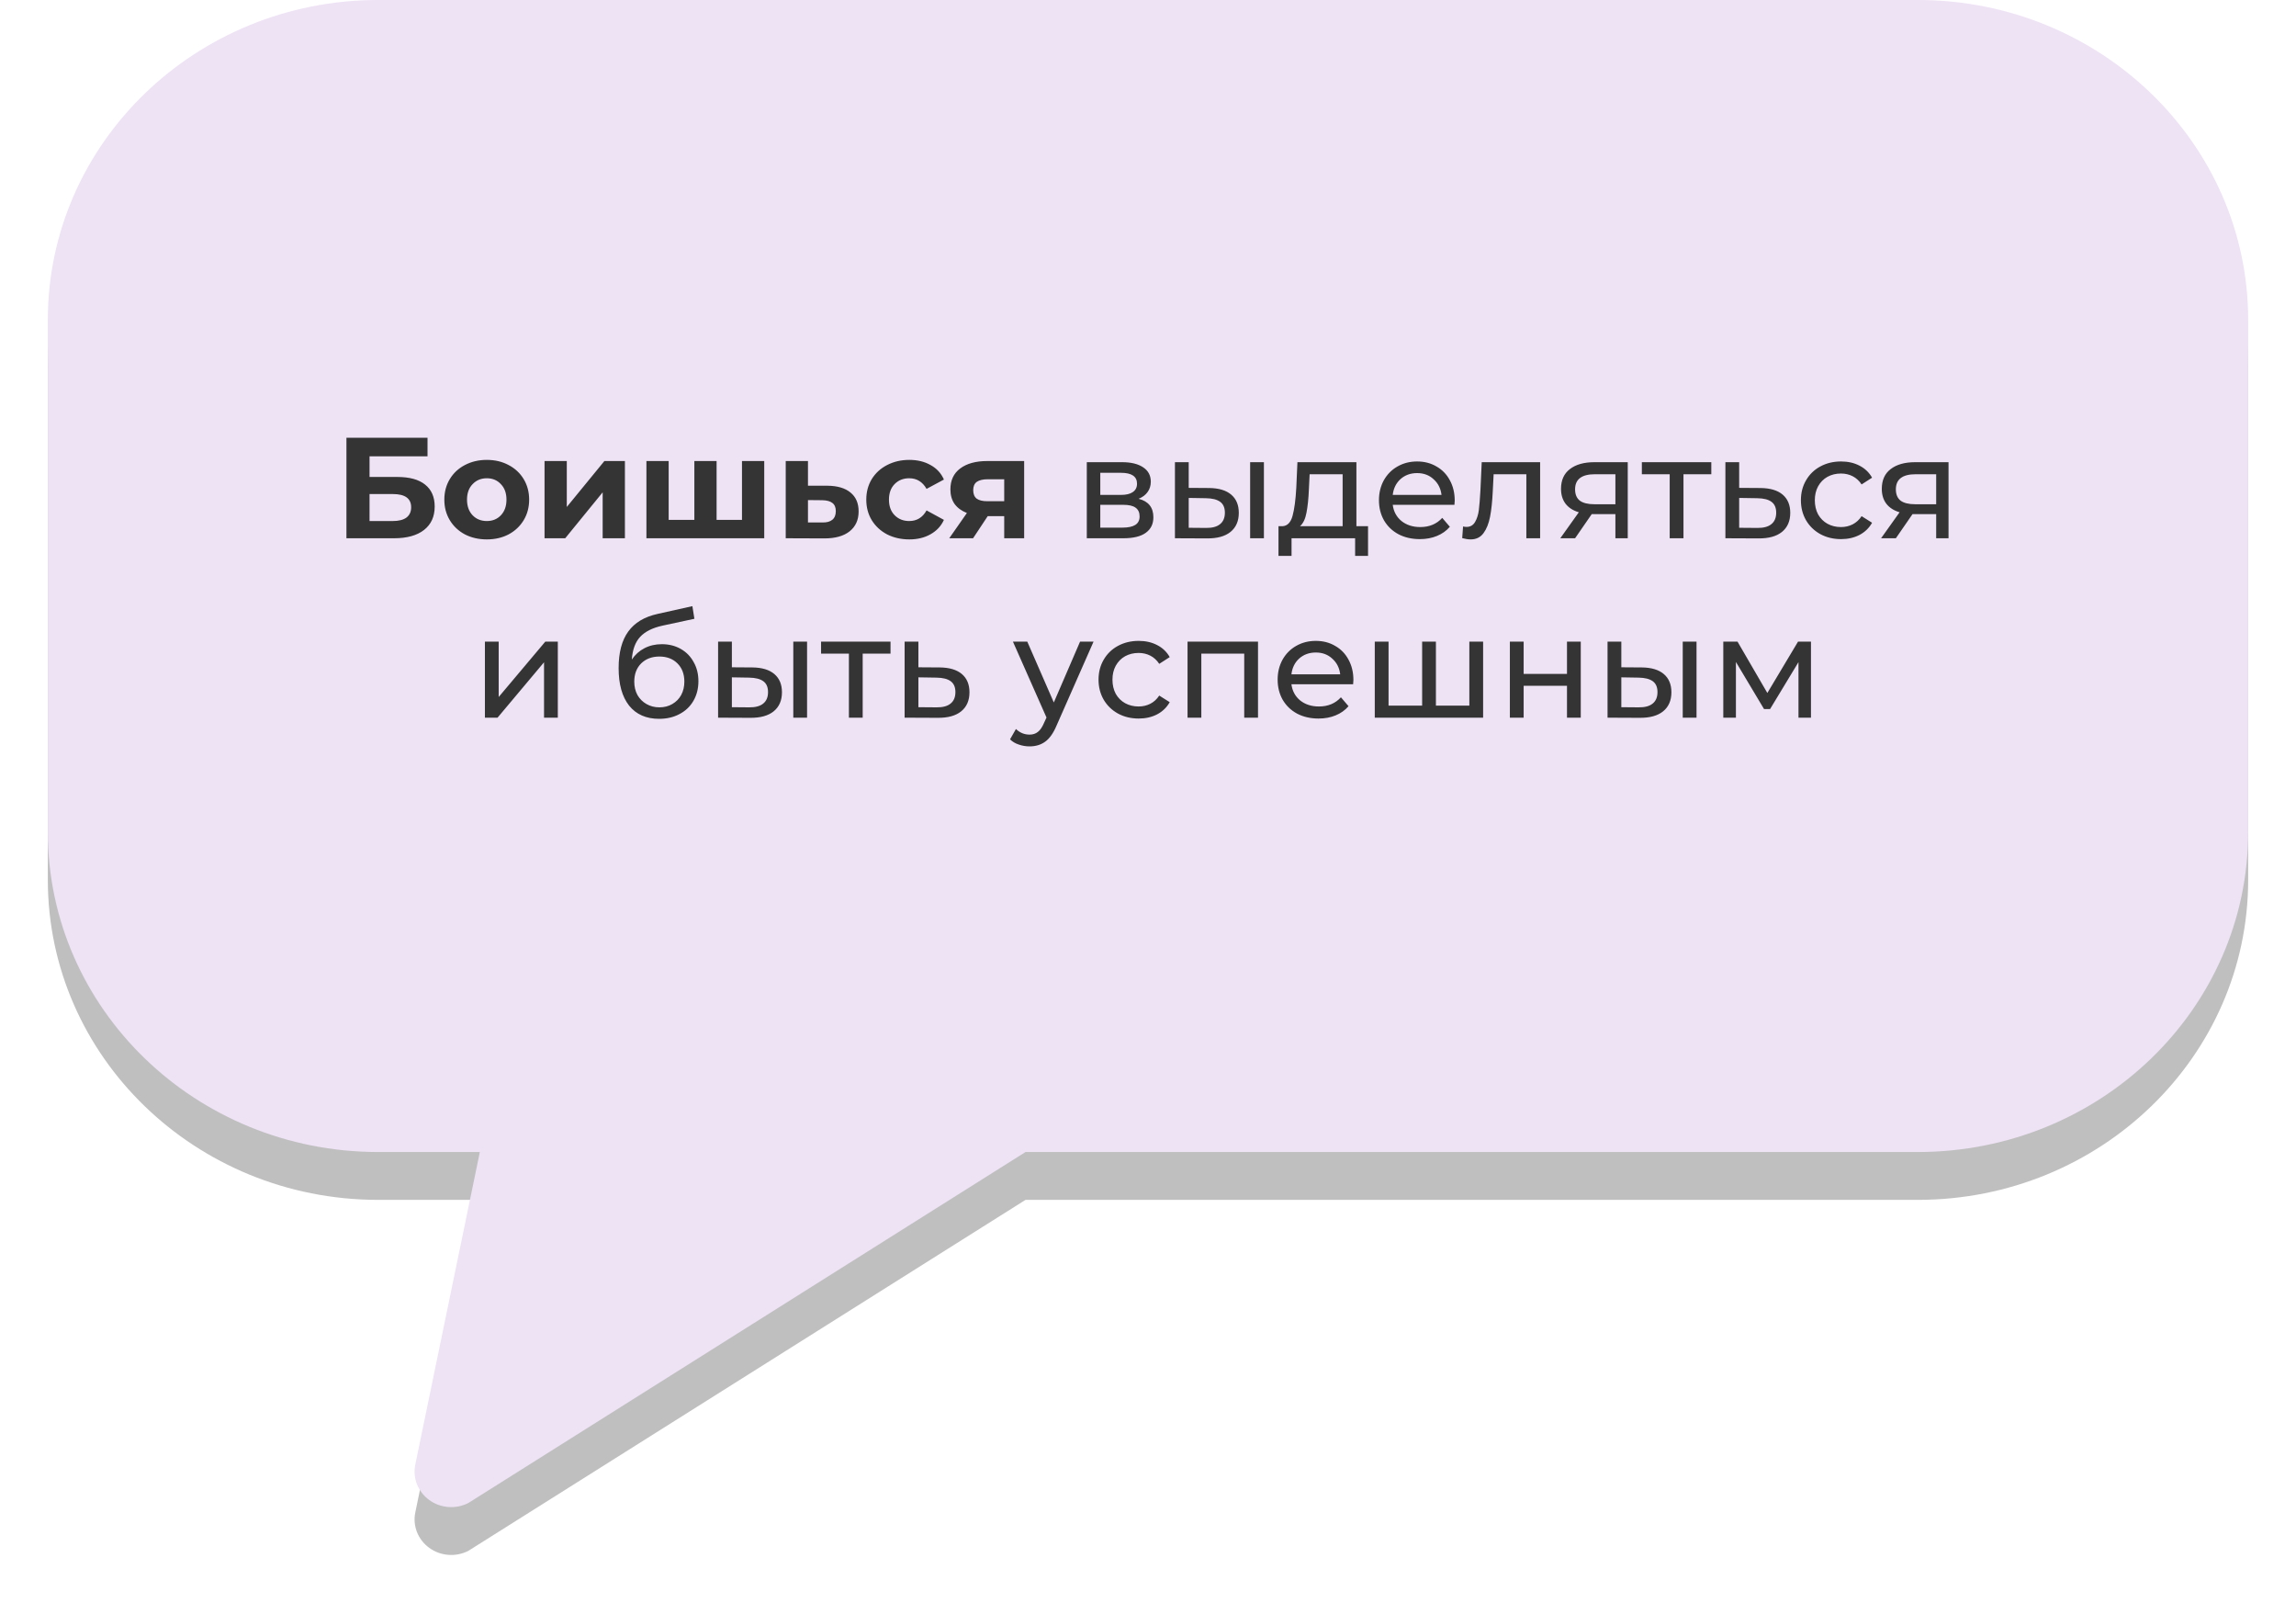
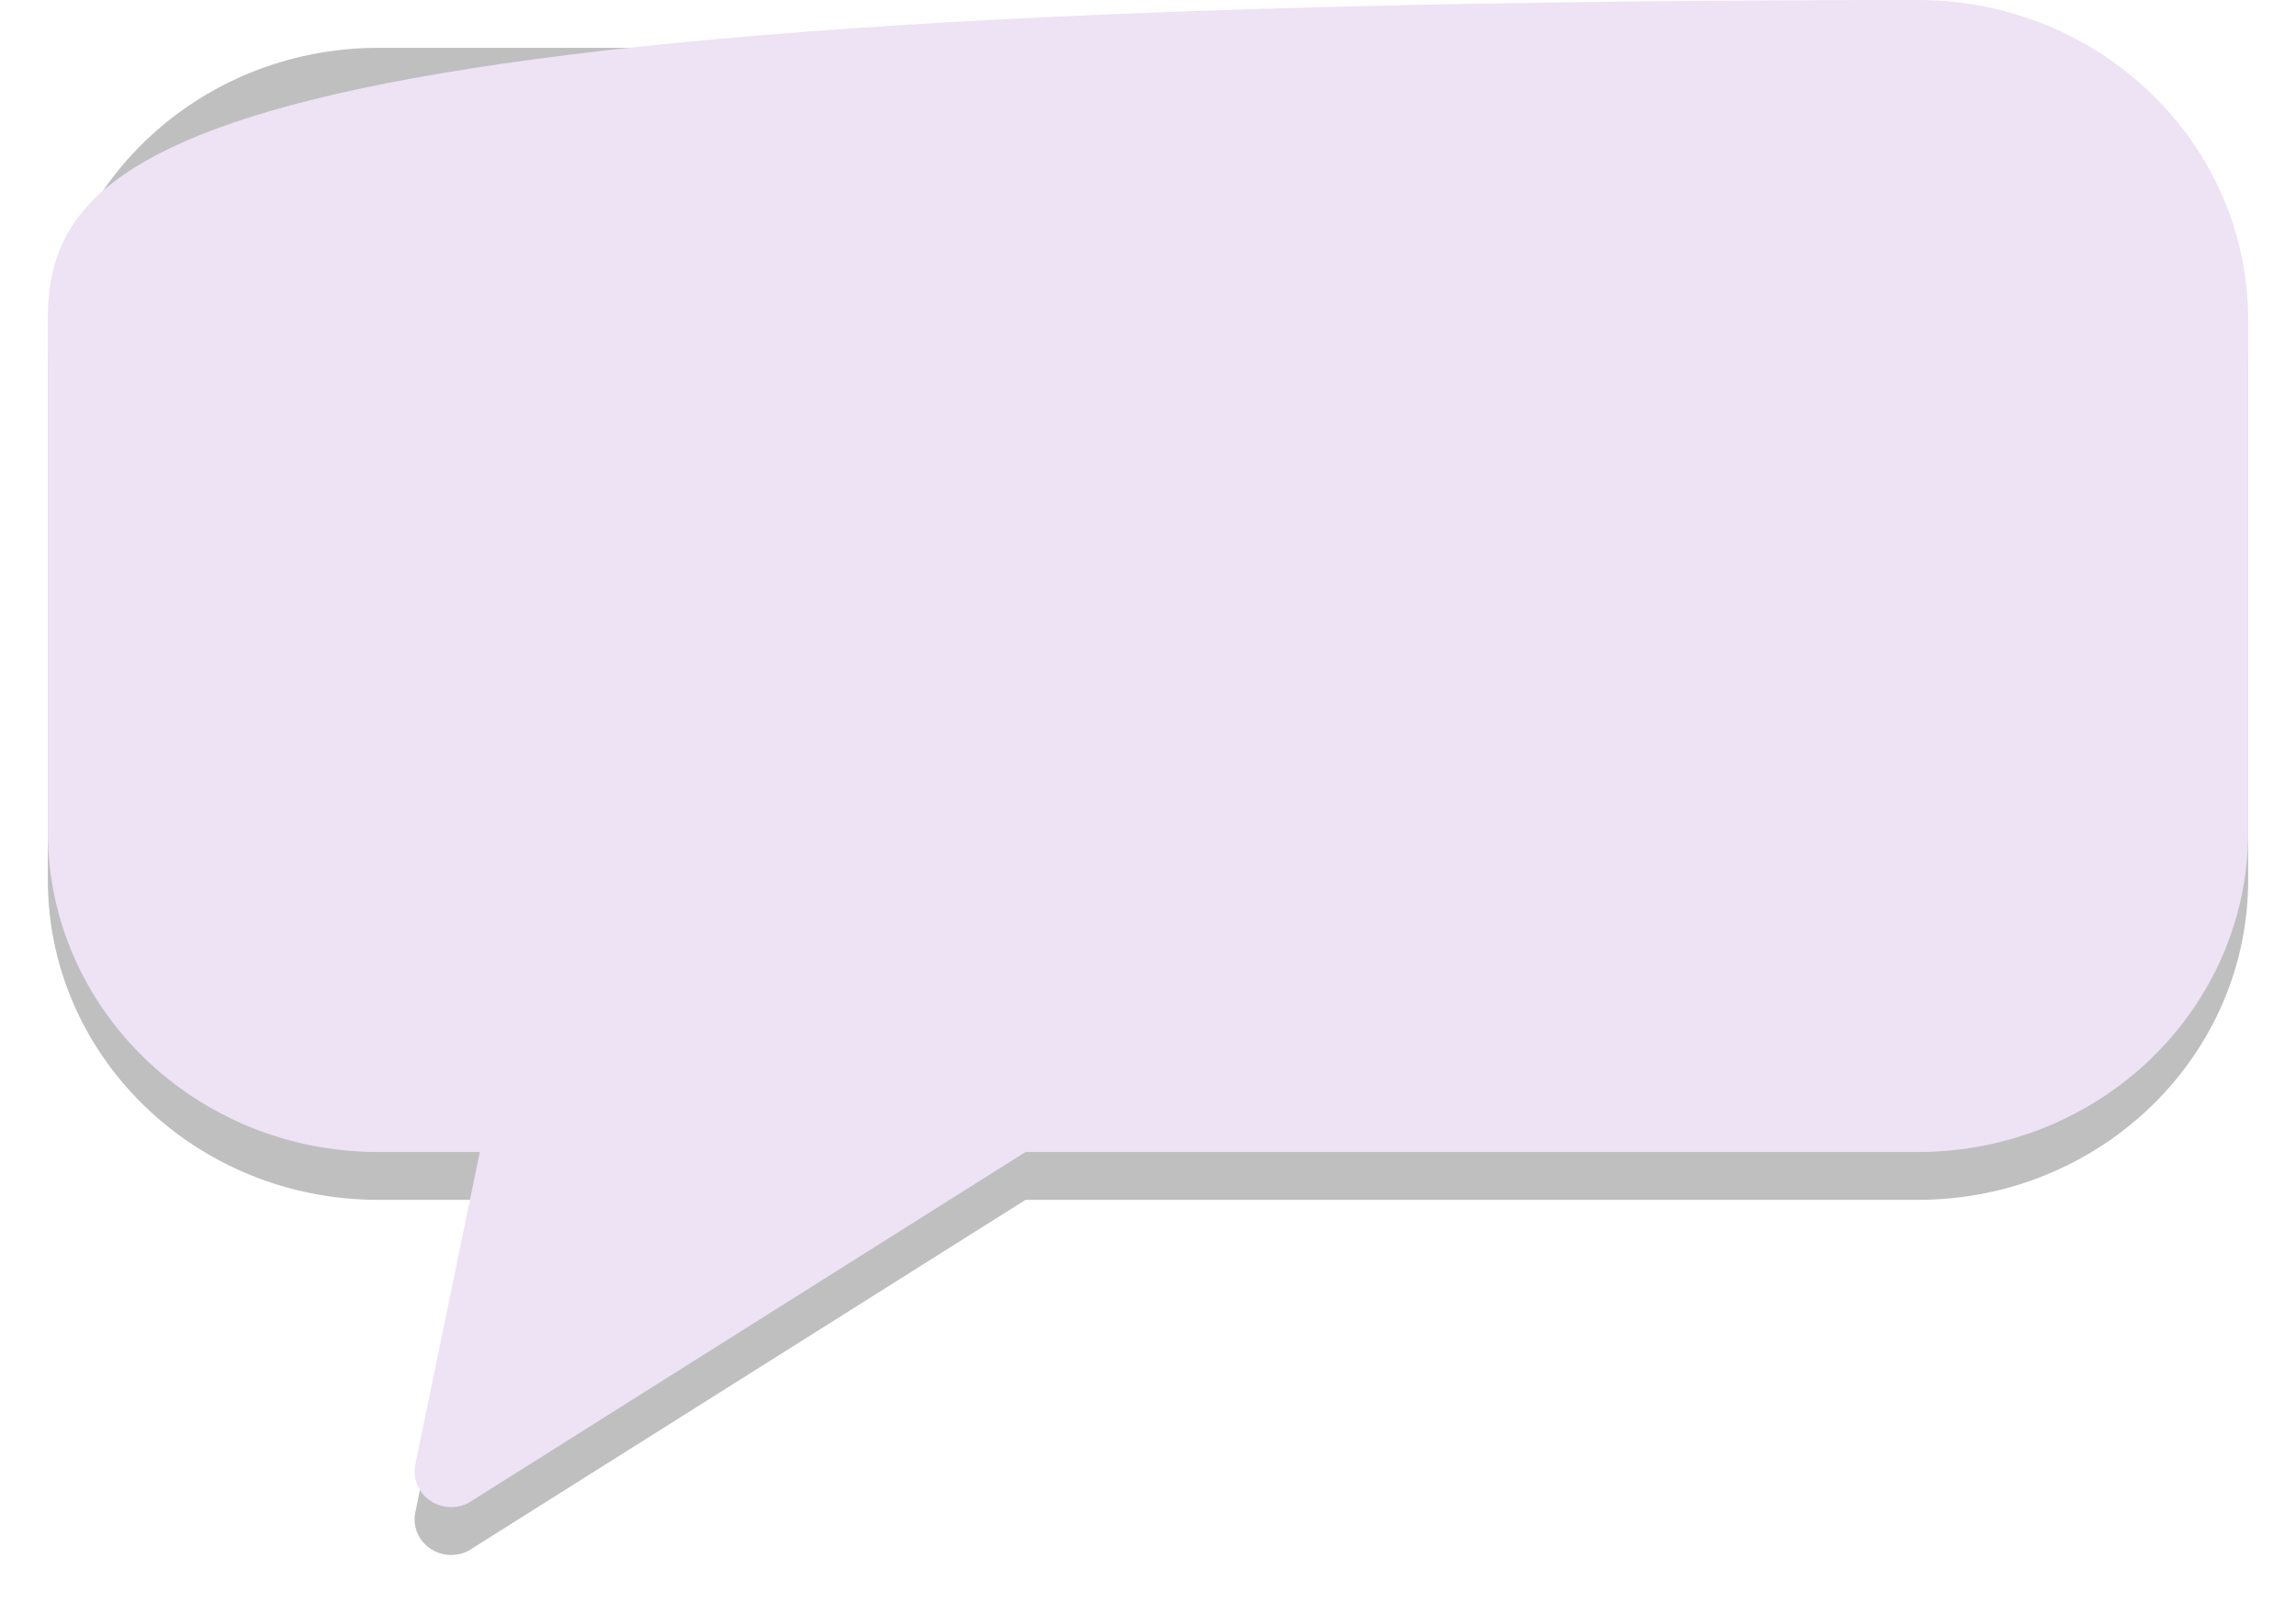
<svg xmlns="http://www.w3.org/2000/svg" width="192" height="134" viewBox="0 0 192 134" fill="none">
  <g filter="url(#filter0_f)">
    <path d="M160.4 4H31.6C16.364 4.016 4.016 15.974 4 30.729V73.584C4.016 88.339 16.364 100.297 31.6 100.313H40.125L34.728 126.448C34.496 127.571 34.953 128.723 35.899 129.409C36.845 130.095 38.115 130.192 39.162 129.658L85.758 100.313H160.4C175.636 100.297 187.984 88.339 188 73.584V30.729C187.984 15.974 175.636 4.016 160.4 4Z" fill="black" fill-opacity="0.25" />
  </g>
-   <path d="M160.4 0H31.6C16.364 0.016 4.016 11.974 4 26.729V69.584C4.016 84.339 16.364 96.297 31.6 96.313H40.125L34.728 122.448C34.496 123.571 34.953 124.723 35.899 125.409C36.845 126.095 38.115 126.192 39.162 125.658L85.758 96.313H160.4C175.636 96.297 187.984 84.339 188 69.584V26.729C187.984 11.974 175.636 0.016 160.4 0Z" fill="#EEE2F5" />
-   <path d="M28.97 36.6H35.75V38.148H30.902V39.876H33.23C34.246 39.876 35.018 40.088 35.546 40.512C36.082 40.936 36.35 41.548 36.35 42.348C36.35 43.188 36.054 43.84 35.462 44.304C34.87 44.768 34.034 45 32.954 45H28.97V36.6ZM32.846 43.56C33.342 43.56 33.722 43.464 33.986 43.272C34.25 43.072 34.382 42.784 34.382 42.408C34.382 41.672 33.87 41.304 32.846 41.304H30.902V43.56H32.846ZM40.709 45.096C40.029 45.096 39.417 44.956 38.873 44.676C38.337 44.388 37.917 43.992 37.613 43.488C37.309 42.984 37.157 42.412 37.157 41.772C37.157 41.132 37.309 40.56 37.613 40.056C37.917 39.552 38.337 39.16 38.873 38.88C39.417 38.592 40.029 38.448 40.709 38.448C41.389 38.448 41.997 38.592 42.533 38.88C43.069 39.16 43.489 39.552 43.793 40.056C44.097 40.56 44.249 41.132 44.249 41.772C44.249 42.412 44.097 42.984 43.793 43.488C43.489 43.992 43.069 44.388 42.533 44.676C41.997 44.956 41.389 45.096 40.709 45.096ZM40.709 43.56C41.189 43.56 41.581 43.4 41.885 43.08C42.197 42.752 42.353 42.316 42.353 41.772C42.353 41.228 42.197 40.796 41.885 40.476C41.581 40.148 41.189 39.984 40.709 39.984C40.229 39.984 39.833 40.148 39.521 40.476C39.209 40.796 39.053 41.228 39.053 41.772C39.053 42.316 39.209 42.752 39.521 43.08C39.833 43.4 40.229 43.56 40.709 43.56ZM45.537 38.544H47.397V42.384L50.541 38.544H52.257V45H50.397V41.16L47.265 45H45.537V38.544ZM63.908 38.544V45H54.056V38.544H55.916V43.464H58.064V38.544H59.924V43.464H62.048V38.544H63.908ZM69.197 40.608C70.037 40.616 70.681 40.808 71.129 41.184C71.577 41.552 71.801 42.076 71.801 42.756C71.801 43.468 71.549 44.024 71.045 44.424C70.549 44.816 69.849 45.012 68.945 45.012L65.705 45V38.544H67.565V40.608H69.197ZM68.777 43.68C69.137 43.688 69.413 43.612 69.605 43.452C69.797 43.292 69.893 43.052 69.893 42.732C69.893 42.42 69.797 42.192 69.605 42.048C69.421 41.904 69.145 41.828 68.777 41.82L67.565 41.808V43.68H68.777ZM76.042 45.096C75.354 45.096 74.734 44.956 74.182 44.676C73.638 44.388 73.21 43.992 72.898 43.488C72.594 42.984 72.442 42.412 72.442 41.772C72.442 41.132 72.594 40.56 72.898 40.056C73.21 39.552 73.638 39.16 74.182 38.88C74.734 38.592 75.354 38.448 76.042 38.448C76.722 38.448 77.314 38.592 77.818 38.88C78.33 39.16 78.702 39.564 78.934 40.092L77.482 40.872C77.146 40.28 76.662 39.984 76.03 39.984C75.542 39.984 75.138 40.144 74.818 40.464C74.498 40.784 74.338 41.22 74.338 41.772C74.338 42.324 74.498 42.76 74.818 43.08C75.138 43.4 75.542 43.56 76.03 43.56C76.67 43.56 77.154 43.264 77.482 42.672L78.934 43.464C78.702 43.976 78.33 44.376 77.818 44.664C77.314 44.952 76.722 45.096 76.042 45.096ZM85.644 38.544V45H83.976V43.152H82.596L81.372 45H79.38L80.856 42.888C80.408 42.712 80.064 42.46 79.824 42.132C79.592 41.796 79.476 41.392 79.476 40.92C79.476 40.16 79.748 39.576 80.292 39.168C80.844 38.752 81.6 38.544 82.56 38.544H85.644ZM82.596 40.068C82.196 40.068 81.892 40.14 81.684 40.284C81.484 40.428 81.384 40.66 81.384 40.98C81.384 41.3 81.48 41.536 81.672 41.688C81.872 41.832 82.172 41.904 82.572 41.904H83.976V40.068H82.596ZM95.214 41.7C96.038 41.908 96.45 42.424 96.45 43.248C96.45 43.808 96.238 44.24 95.814 44.544C95.398 44.848 94.774 45 93.942 45H90.882V38.64H93.834C94.586 38.64 95.174 38.784 95.598 39.072C96.022 39.352 96.234 39.752 96.234 40.272C96.234 40.608 96.142 40.9 95.958 41.148C95.782 41.388 95.534 41.572 95.214 41.7ZM92.01 41.376H93.738C94.178 41.376 94.51 41.296 94.734 41.136C94.966 40.976 95.082 40.744 95.082 40.44C95.082 39.832 94.634 39.528 93.738 39.528H92.01V41.376ZM93.858 44.112C94.338 44.112 94.698 44.036 94.938 43.884C95.178 43.732 95.298 43.496 95.298 43.176C95.298 42.848 95.186 42.604 94.962 42.444C94.746 42.284 94.402 42.204 93.93 42.204H92.01V44.112H93.858ZM101.121 40.8C101.921 40.808 102.533 40.992 102.957 41.352C103.381 41.712 103.593 42.22 103.593 42.876C103.593 43.564 103.361 44.096 102.897 44.472C102.441 44.84 101.785 45.02 100.929 45.012L98.253 45V38.64H99.405V40.788L101.121 40.8ZM104.541 38.64H105.693V45H104.541V38.64ZM100.845 44.136C101.365 44.144 101.757 44.04 102.021 43.824C102.293 43.608 102.429 43.288 102.429 42.864C102.429 42.448 102.297 42.144 102.033 41.952C101.769 41.76 101.373 41.66 100.845 41.652L99.405 41.628V44.124L100.845 44.136ZM114.4 43.992V46.476H113.32V45H108.004V46.476H106.912V43.992H107.248C107.656 43.968 107.936 43.68 108.088 43.128C108.24 42.576 108.344 41.796 108.4 40.788L108.496 38.64H113.428V43.992H114.4ZM109.456 40.872C109.424 41.672 109.356 42.336 109.252 42.864C109.156 43.384 108.976 43.76 108.712 43.992H112.276V39.648H109.516L109.456 40.872ZM121.649 41.856C121.649 41.944 121.641 42.06 121.625 42.204H116.465C116.537 42.764 116.781 43.216 117.197 43.56C117.621 43.896 118.145 44.064 118.769 44.064C119.529 44.064 120.141 43.808 120.605 43.296L121.241 44.04C120.953 44.376 120.593 44.632 120.161 44.808C119.737 44.984 119.261 45.072 118.733 45.072C118.061 45.072 117.465 44.936 116.945 44.664C116.425 44.384 116.021 43.996 115.733 43.5C115.453 43.004 115.313 42.444 115.313 41.82C115.313 41.204 115.449 40.648 115.721 40.152C116.001 39.656 116.381 39.272 116.861 39C117.349 38.72 117.897 38.58 118.505 38.58C119.113 38.58 119.653 38.72 120.125 39C120.605 39.272 120.977 39.656 121.241 40.152C121.513 40.648 121.649 41.216 121.649 41.856ZM118.505 39.552C117.953 39.552 117.489 39.72 117.113 40.056C116.745 40.392 116.529 40.832 116.465 41.376H120.545C120.481 40.84 120.261 40.404 119.885 40.068C119.517 39.724 119.057 39.552 118.505 39.552ZM128.791 38.64V45H127.639V39.648H124.903L124.831 41.064C124.791 41.92 124.715 42.636 124.603 43.212C124.491 43.78 124.307 44.236 124.051 44.58C123.795 44.924 123.439 45.096 122.983 45.096C122.775 45.096 122.539 45.06 122.275 44.988L122.347 44.016C122.451 44.04 122.547 44.052 122.635 44.052C122.955 44.052 123.195 43.912 123.355 43.632C123.515 43.352 123.619 43.02 123.667 42.636C123.715 42.252 123.759 41.704 123.799 40.992L123.907 38.64H128.791ZM136.118 38.64V45H135.086V42.984H133.238H133.106L131.714 45H130.478L132.026 42.828C131.546 42.684 131.178 42.448 130.922 42.12C130.666 41.784 130.538 41.368 130.538 40.872C130.538 40.144 130.786 39.592 131.282 39.216C131.778 38.832 132.462 38.64 133.334 38.64H136.118ZM131.714 40.908C131.714 41.332 131.846 41.648 132.11 41.856C132.382 42.056 132.786 42.156 133.322 42.156H135.086V39.648H133.37C132.266 39.648 131.714 40.068 131.714 40.908ZM143.106 39.648H140.778V45H139.626V39.648H137.298V38.64H143.106V39.648ZM147.224 40.8C148.032 40.808 148.648 40.992 149.072 41.352C149.496 41.712 149.708 42.22 149.708 42.876C149.708 43.564 149.476 44.096 149.012 44.472C148.556 44.84 147.9 45.02 147.044 45.012L144.284 45V38.64H145.436V40.788L147.224 40.8ZM146.948 44.136C147.468 44.144 147.86 44.04 148.124 43.824C148.396 43.608 148.532 43.288 148.532 42.864C148.532 42.448 148.4 42.144 148.136 41.952C147.88 41.76 147.484 41.66 146.948 41.652L145.436 41.628V44.124L146.948 44.136ZM153.958 45.072C153.31 45.072 152.73 44.932 152.218 44.652C151.714 44.372 151.318 43.988 151.03 43.5C150.742 43.004 150.598 42.444 150.598 41.82C150.598 41.196 150.742 40.64 151.03 40.152C151.318 39.656 151.714 39.272 152.218 39C152.73 38.72 153.31 38.58 153.958 38.58C154.534 38.58 155.046 38.696 155.494 38.928C155.95 39.16 156.302 39.496 156.55 39.936L155.674 40.5C155.474 40.196 155.226 39.968 154.93 39.816C154.634 39.664 154.306 39.588 153.946 39.588C153.53 39.588 153.154 39.68 152.818 39.864C152.49 40.048 152.23 40.312 152.038 40.656C151.854 40.992 151.762 41.38 151.762 41.82C151.762 42.268 151.854 42.664 152.038 43.008C152.23 43.344 152.49 43.604 152.818 43.788C153.154 43.972 153.53 44.064 153.946 44.064C154.306 44.064 154.634 43.988 154.93 43.836C155.226 43.684 155.474 43.456 155.674 43.152L156.55 43.704C156.302 44.144 155.95 44.484 155.494 44.724C155.046 44.956 154.534 45.072 153.958 45.072ZM162.943 38.64V45H161.911V42.984H160.063H159.931L158.539 45H157.303L158.851 42.828C158.371 42.684 158.003 42.448 157.747 42.12C157.491 41.784 157.363 41.368 157.363 40.872C157.363 40.144 157.611 39.592 158.107 39.216C158.603 38.832 159.287 38.64 160.159 38.64H162.943ZM158.539 40.908C158.539 41.332 158.671 41.648 158.935 41.856C159.207 42.056 159.611 42.156 160.147 42.156H161.911V39.648H160.195C159.091 39.648 158.539 40.068 158.539 40.908ZM40.55 53.64H41.702V58.272L45.602 53.64H46.646V60H45.494V55.368L41.606 60H40.55V53.64ZM55.344 53.856C55.936 53.856 56.464 53.988 56.928 54.252C57.392 54.516 57.752 54.884 58.008 55.356C58.272 55.82 58.404 56.352 58.404 56.952C58.404 57.568 58.264 58.116 57.984 58.596C57.712 59.068 57.324 59.436 56.82 59.7C56.324 59.964 55.756 60.096 55.116 60.096C54.036 60.096 53.2 59.728 52.608 58.992C52.024 58.248 51.732 57.204 51.732 55.86C51.732 54.556 52 53.536 52.536 52.8C53.072 52.056 53.892 51.564 54.996 51.324L57.9 50.676L58.068 51.732L55.392 52.308C54.56 52.492 53.94 52.804 53.532 53.244C53.124 53.684 52.892 54.316 52.836 55.14C53.108 54.732 53.46 54.416 53.892 54.192C54.324 53.968 54.808 53.856 55.344 53.856ZM55.14 59.136C55.548 59.136 55.908 59.044 56.22 58.86C56.54 58.676 56.788 58.424 56.964 58.104C57.14 57.776 57.228 57.404 57.228 56.988C57.228 56.356 57.036 55.848 56.652 55.464C56.268 55.08 55.764 54.888 55.14 54.888C54.516 54.888 54.008 55.08 53.616 55.464C53.232 55.848 53.04 56.356 53.04 56.988C53.04 57.404 53.128 57.776 53.304 58.104C53.488 58.424 53.74 58.676 54.06 58.86C54.38 59.044 54.74 59.136 55.14 59.136ZM62.918 55.8C63.718 55.808 64.33 55.992 64.754 56.352C65.178 56.712 65.39 57.22 65.39 57.876C65.39 58.564 65.158 59.096 64.694 59.472C64.238 59.84 63.582 60.02 62.726 60.012L60.05 60V53.64H61.202V55.788L62.918 55.8ZM66.338 53.64H67.49V60H66.338V53.64ZM62.642 59.136C63.162 59.144 63.554 59.04 63.818 58.824C64.09 58.608 64.226 58.288 64.226 57.864C64.226 57.448 64.094 57.144 63.83 56.952C63.566 56.76 63.17 56.66 62.642 56.652L61.202 56.628V59.124L62.642 59.136ZM74.469 54.648H72.141V60H70.989V54.648H68.661V53.64H74.469V54.648ZM78.587 55.8C79.395 55.808 80.011 55.992 80.435 56.352C80.859 56.712 81.071 57.22 81.071 57.876C81.071 58.564 80.839 59.096 80.375 59.472C79.919 59.84 79.263 60.02 78.407 60.012L75.647 60V53.64H76.799V55.788L78.587 55.8ZM78.311 59.136C78.831 59.144 79.223 59.04 79.487 58.824C79.759 58.608 79.895 58.288 79.895 57.864C79.895 57.448 79.763 57.144 79.499 56.952C79.243 56.76 78.847 56.66 78.311 56.652L76.799 56.628V59.124L78.311 59.136ZM91.448 53.64L88.364 60.636C88.092 61.284 87.772 61.74 87.404 62.004C87.044 62.268 86.608 62.4 86.096 62.4C85.784 62.4 85.48 62.348 85.184 62.244C84.896 62.148 84.656 62.004 84.464 61.812L84.956 60.948C85.284 61.26 85.664 61.416 86.096 61.416C86.376 61.416 86.608 61.34 86.792 61.188C86.984 61.044 87.156 60.792 87.308 60.432L87.512 59.988L84.704 53.64H85.904L88.124 58.728L90.32 53.64H91.448ZM95.224 60.072C94.576 60.072 93.996 59.932 93.484 59.652C92.98 59.372 92.584 58.988 92.296 58.5C92.008 58.004 91.864 57.444 91.864 56.82C91.864 56.196 92.008 55.64 92.296 55.152C92.584 54.656 92.98 54.272 93.484 54C93.996 53.72 94.576 53.58 95.224 53.58C95.8 53.58 96.312 53.696 96.76 53.928C97.216 54.16 97.568 54.496 97.816 54.936L96.94 55.5C96.74 55.196 96.492 54.968 96.196 54.816C95.9 54.664 95.572 54.588 95.212 54.588C94.796 54.588 94.42 54.68 94.084 54.864C93.756 55.048 93.496 55.312 93.304 55.656C93.12 55.992 93.028 56.38 93.028 56.82C93.028 57.268 93.12 57.664 93.304 58.008C93.496 58.344 93.756 58.604 94.084 58.788C94.42 58.972 94.796 59.064 95.212 59.064C95.572 59.064 95.9 58.988 96.196 58.836C96.492 58.684 96.74 58.456 96.94 58.152L97.816 58.704C97.568 59.144 97.216 59.484 96.76 59.724C96.312 59.956 95.8 60.072 95.224 60.072ZM105.199 53.64V60H104.047V54.648H100.459V60H99.307V53.64H105.199ZM113.177 56.856C113.177 56.944 113.169 57.06 113.153 57.204H107.993C108.065 57.764 108.309 58.216 108.725 58.56C109.149 58.896 109.673 59.064 110.297 59.064C111.057 59.064 111.669 58.808 112.133 58.296L112.769 59.04C112.481 59.376 112.121 59.632 111.689 59.808C111.265 59.984 110.789 60.072 110.261 60.072C109.589 60.072 108.993 59.936 108.473 59.664C107.953 59.384 107.549 58.996 107.261 58.5C106.981 58.004 106.841 57.444 106.841 56.82C106.841 56.204 106.977 55.648 107.249 55.152C107.529 54.656 107.909 54.272 108.389 54C108.877 53.72 109.425 53.58 110.033 53.58C110.641 53.58 111.181 53.72 111.653 54C112.133 54.272 112.505 54.656 112.769 55.152C113.041 55.648 113.177 56.216 113.177 56.856ZM110.033 54.552C109.481 54.552 109.017 54.72 108.641 55.056C108.273 55.392 108.057 55.832 107.993 56.376H112.073C112.009 55.84 111.789 55.404 111.413 55.068C111.045 54.724 110.585 54.552 110.033 54.552ZM124.024 53.64V60H114.964V53.64H116.116V58.992H118.924V53.64H120.076V58.992H122.872V53.64H124.024ZM126.261 53.64H127.413V56.34H131.037V53.64H132.189V60H131.037V57.336H127.413V60H126.261V53.64ZM137.297 55.8C138.097 55.808 138.709 55.992 139.133 56.352C139.557 56.712 139.769 57.22 139.769 57.876C139.769 58.564 139.537 59.096 139.073 59.472C138.617 59.84 137.961 60.02 137.105 60.012L134.429 60V53.64H135.581V55.788L137.297 55.8ZM140.717 53.64H141.869V60H140.717V53.64ZM137.021 59.136C137.541 59.144 137.933 59.04 138.197 58.824C138.469 58.608 138.605 58.288 138.605 57.864C138.605 57.448 138.473 57.144 138.209 56.952C137.945 56.76 137.549 56.66 137.021 56.652L135.581 56.628V59.124L137.021 59.136ZM151.44 53.64V60H150.396V55.356L148.02 59.28H147.516L145.164 55.344V60H144.108V53.64H145.296L147.792 57.936L150.36 53.64H151.44Z" fill="#343434" />
+   <path d="M160.4 0C16.364 0.016 4.016 11.974 4 26.729V69.584C4.016 84.339 16.364 96.297 31.6 96.313H40.125L34.728 122.448C34.496 123.571 34.953 124.723 35.899 125.409C36.845 126.095 38.115 126.192 39.162 125.658L85.758 96.313H160.4C175.636 96.297 187.984 84.339 188 69.584V26.729C187.984 11.974 175.636 0.016 160.4 0Z" fill="#EEE2F5" />
  <defs>
    <filter id="filter0_f" x="0" y="0" width="192" height="134" filterUnits="userSpaceOnUse" color-interpolation-filters="sRGB">
      <feFlood flood-opacity="0" result="BackgroundImageFix" />
      <feBlend mode="normal" in="SourceGraphic" in2="BackgroundImageFix" result="shape" />
      <feGaussianBlur stdDeviation="2" result="effect1_foregroundBlur" />
    </filter>
  </defs>
</svg>